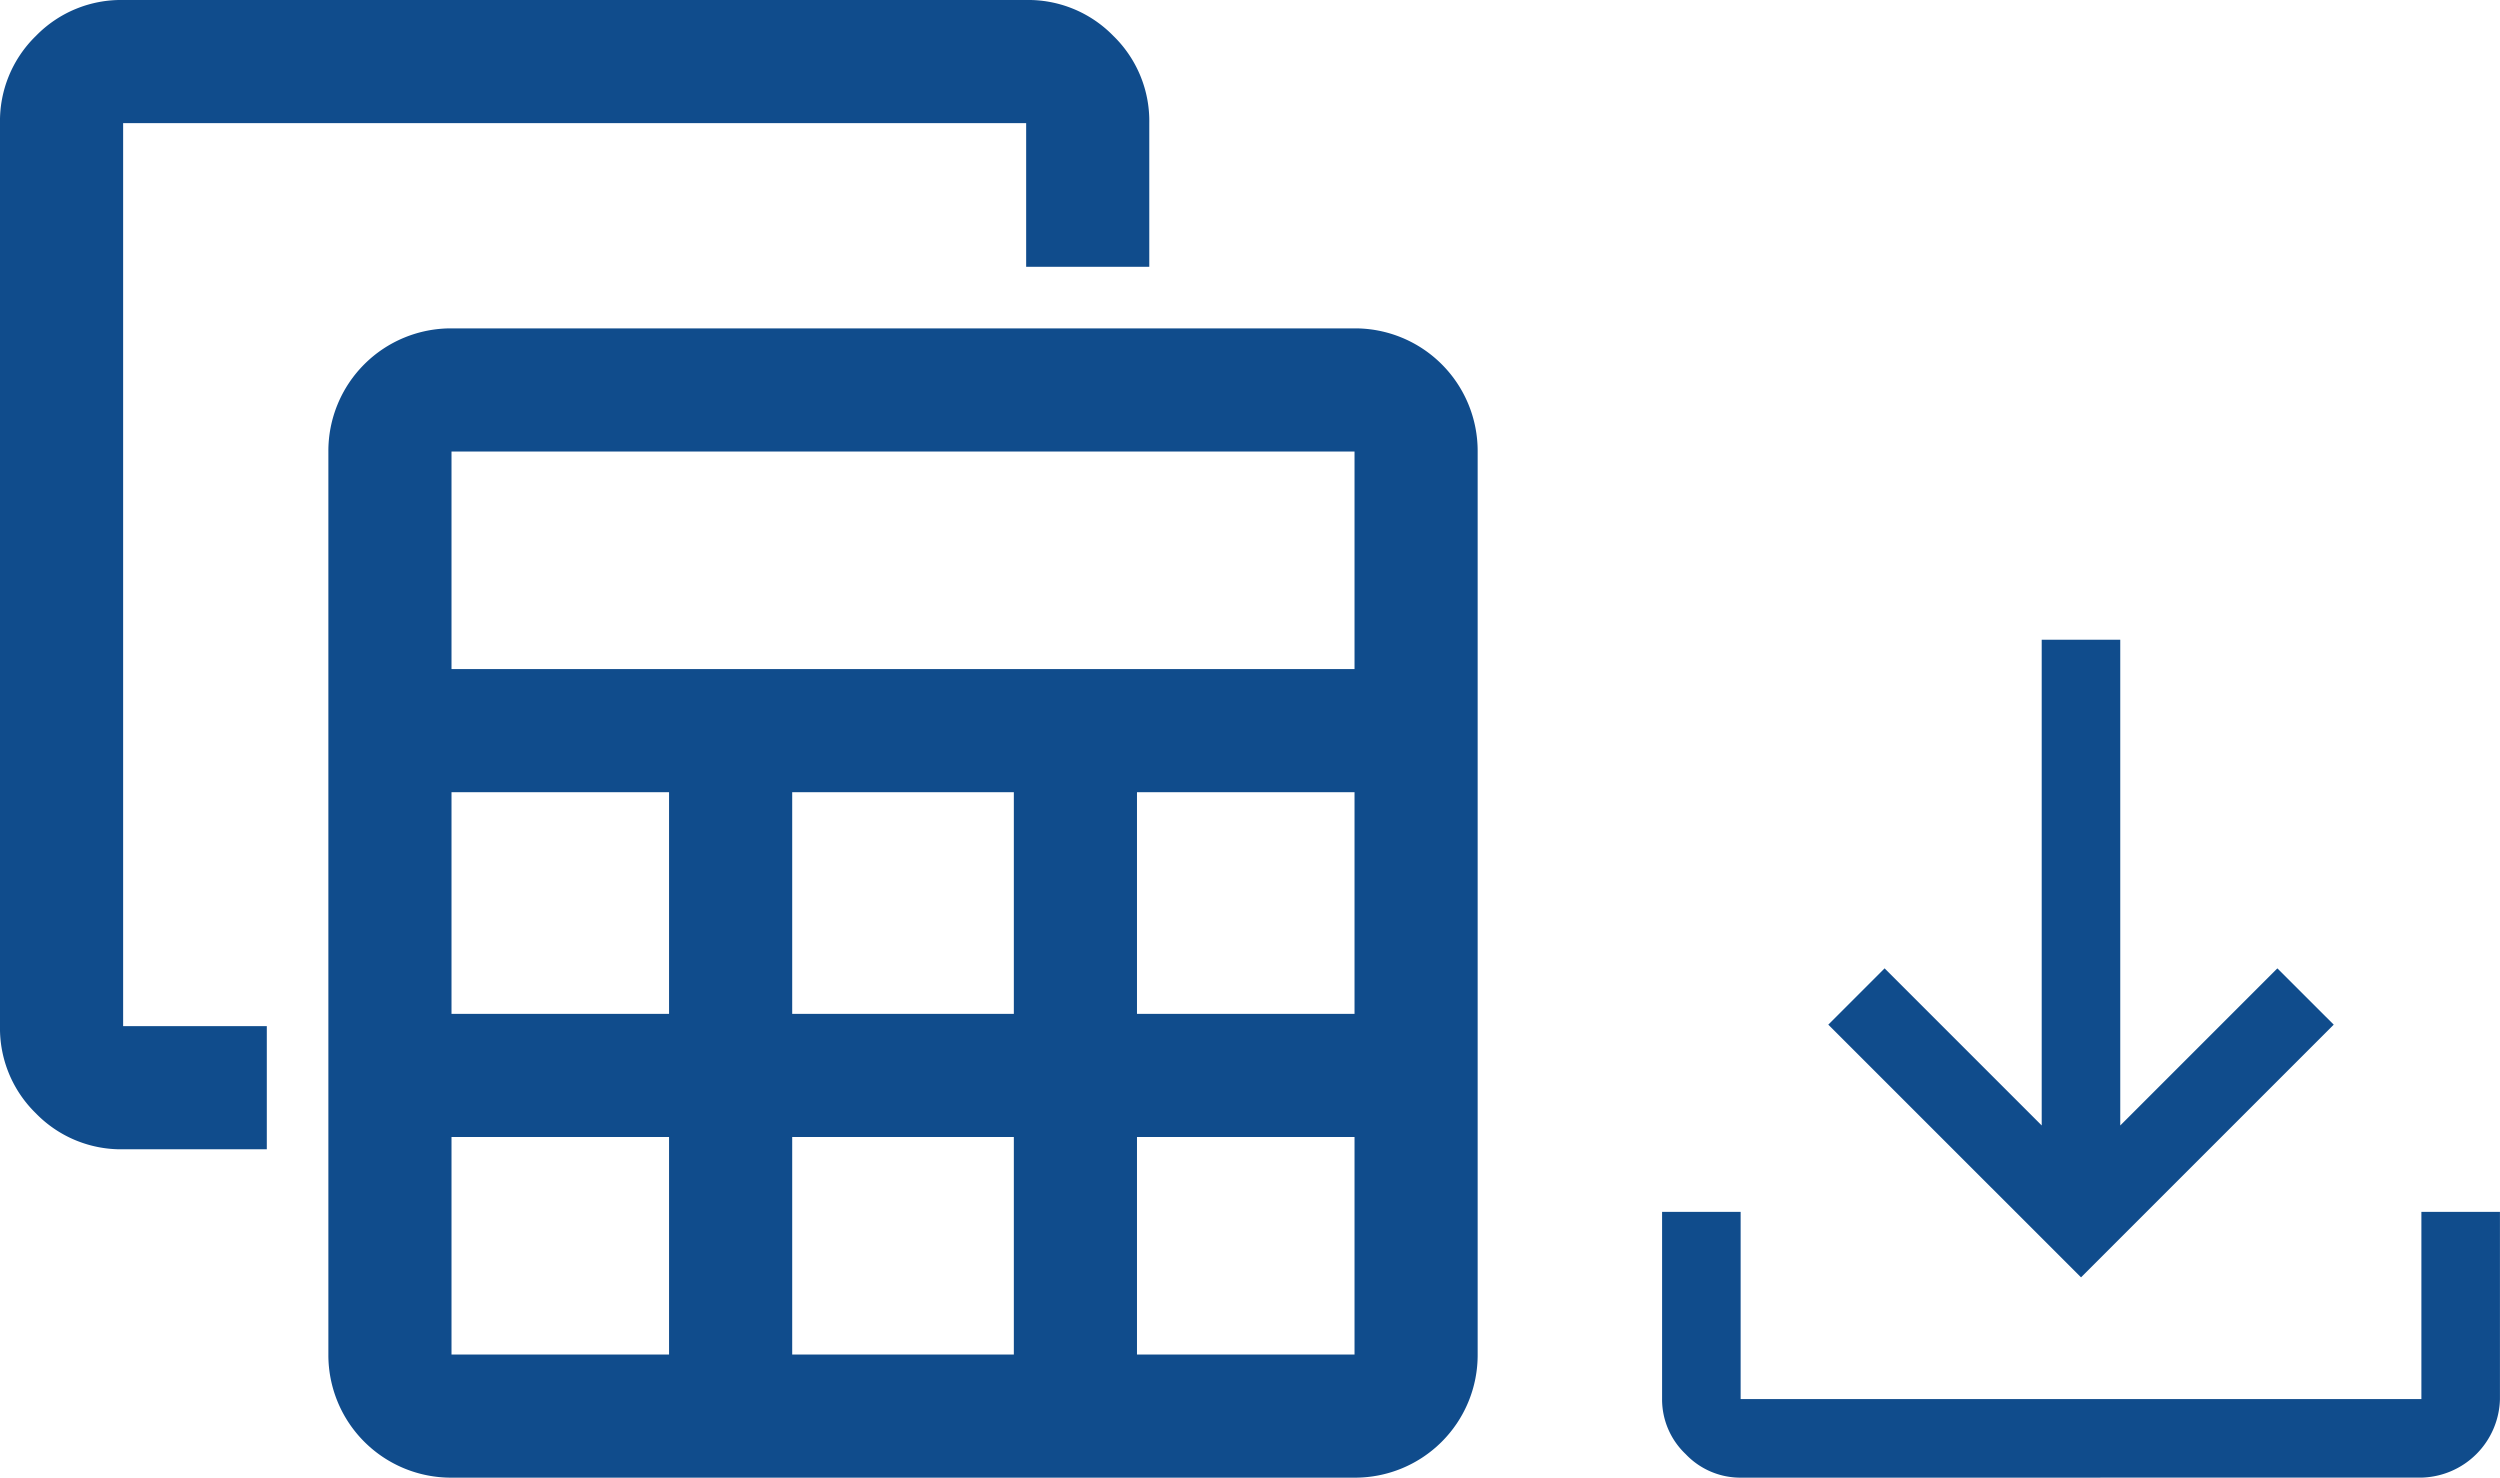
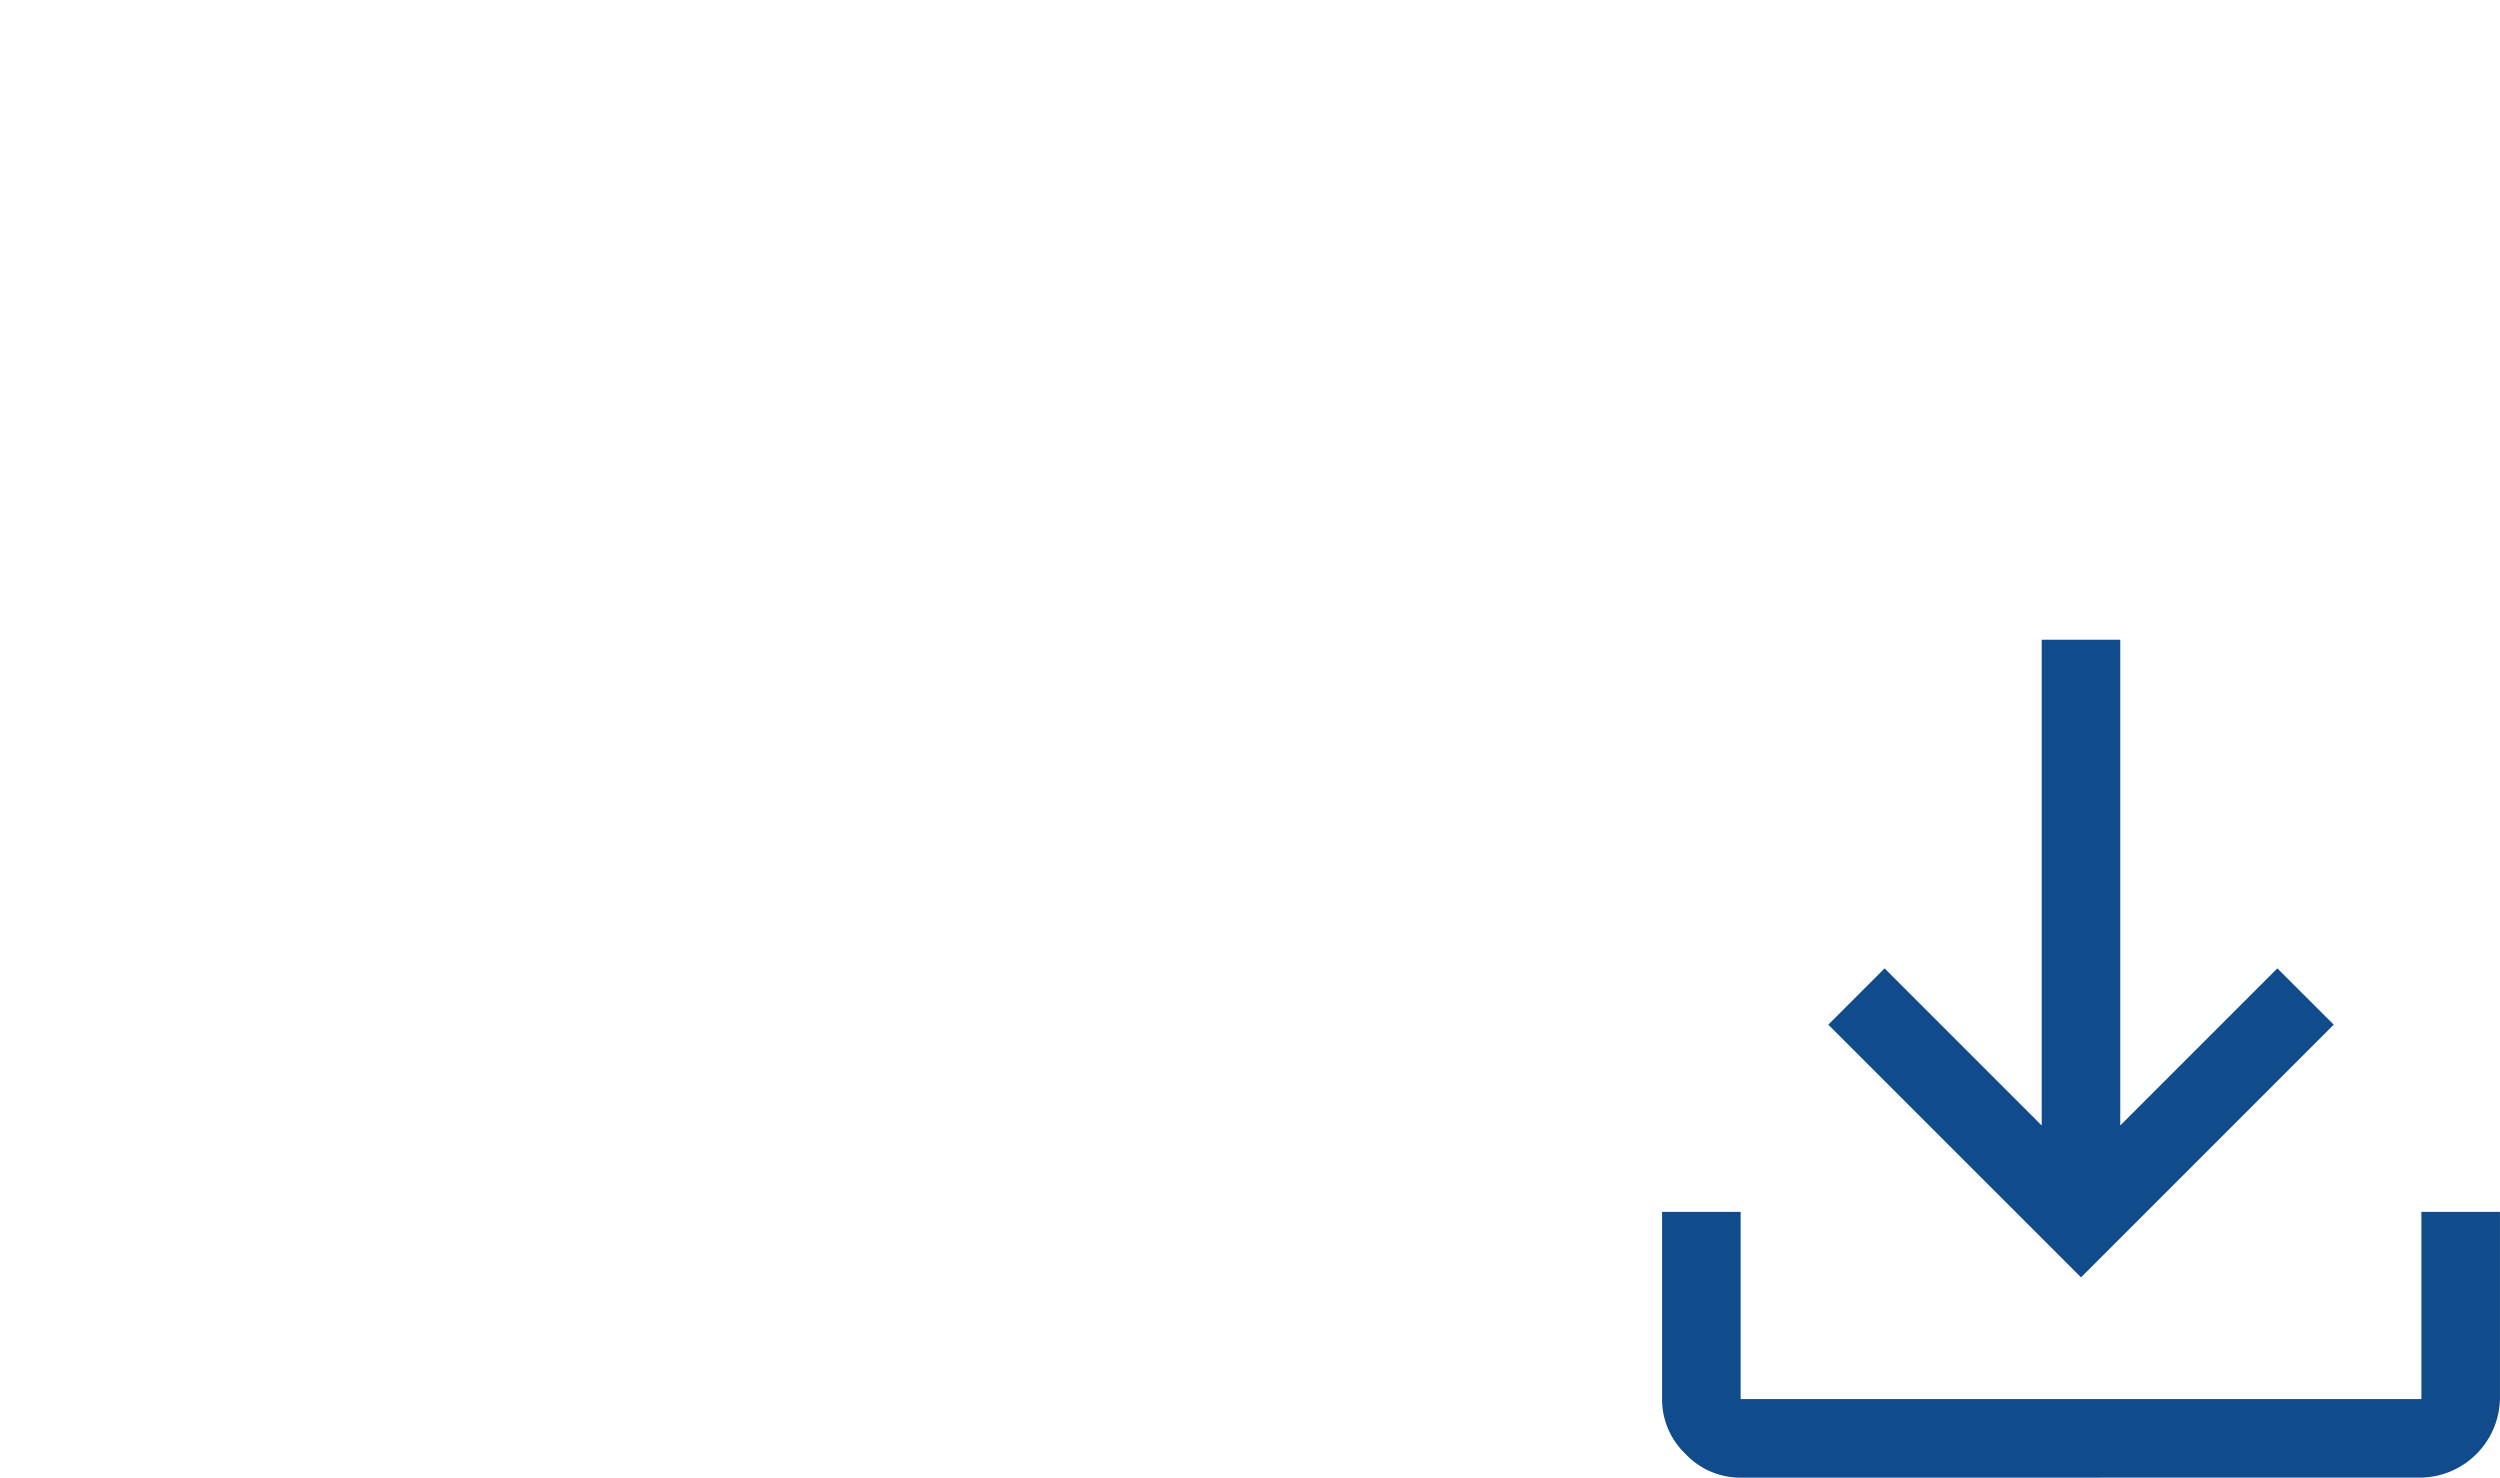
<svg xmlns="http://www.w3.org/2000/svg" width="142.893" height="84.459" viewBox="0 0 142.893 84.459">
  <g id="Gruppe_5" data-name="Gruppe 5" transform="translate(-426 -3415.541)">
-     <path id="table_view_FILL0_wght400_GRAD0_opsz48" d="M31.807,90.459a7.009,7.009,0,0,1-7.038-7.038V31.807a7.009,7.009,0,0,1,7.038-7.038H83.421a7.009,7.009,0,0,1,7.038,7.038V83.421a7.009,7.009,0,0,1-7.038,7.038Zm0-46.218H83.421V31.807H31.807ZM51.28,63.948H63.948V51.28H51.28Zm0,19.473H63.948V70.987H51.28ZM31.807,63.948H44.241V51.28H31.807Zm39.18,0H83.421V51.28H70.987ZM31.807,83.421H44.241V70.987H31.807Zm39.18,0H83.421V70.987H70.987ZM13.038,71.69a6.787,6.787,0,0,1-4.985-2.053A6.787,6.787,0,0,1,6,64.652V13.038A6.787,6.787,0,0,1,8.053,8.053,6.787,6.787,0,0,1,13.038,6H64.652a6.787,6.787,0,0,1,4.985,2.053,6.787,6.787,0,0,1,2.053,4.985V21.25H64.652V13.038H13.038V64.652H21.25V71.69Z" transform="translate(420 3409.541)" fill="#104c8c" />
    <path id="file_download_FILL0_wght400_GRAD0_opsz48_2_" data-name="file_download_FILL0_wght400_GRAD0_opsz48 (2)" d="M12.49,55.893a4.308,4.308,0,0,1-3.143-1.347A4.308,4.308,0,0,1,8,51.4V40.7h4.49V51.4H51.4V40.7h4.49V51.4a4.6,4.6,0,0,1-4.49,4.49ZM31.946,44.444,17.5,30l3.218-3.218,8.98,8.98V8h4.49V35.763l8.98-8.98L46.389,30Z" transform="translate(513 3444.107)" fill="#104c8c" />
  </g>
</svg>